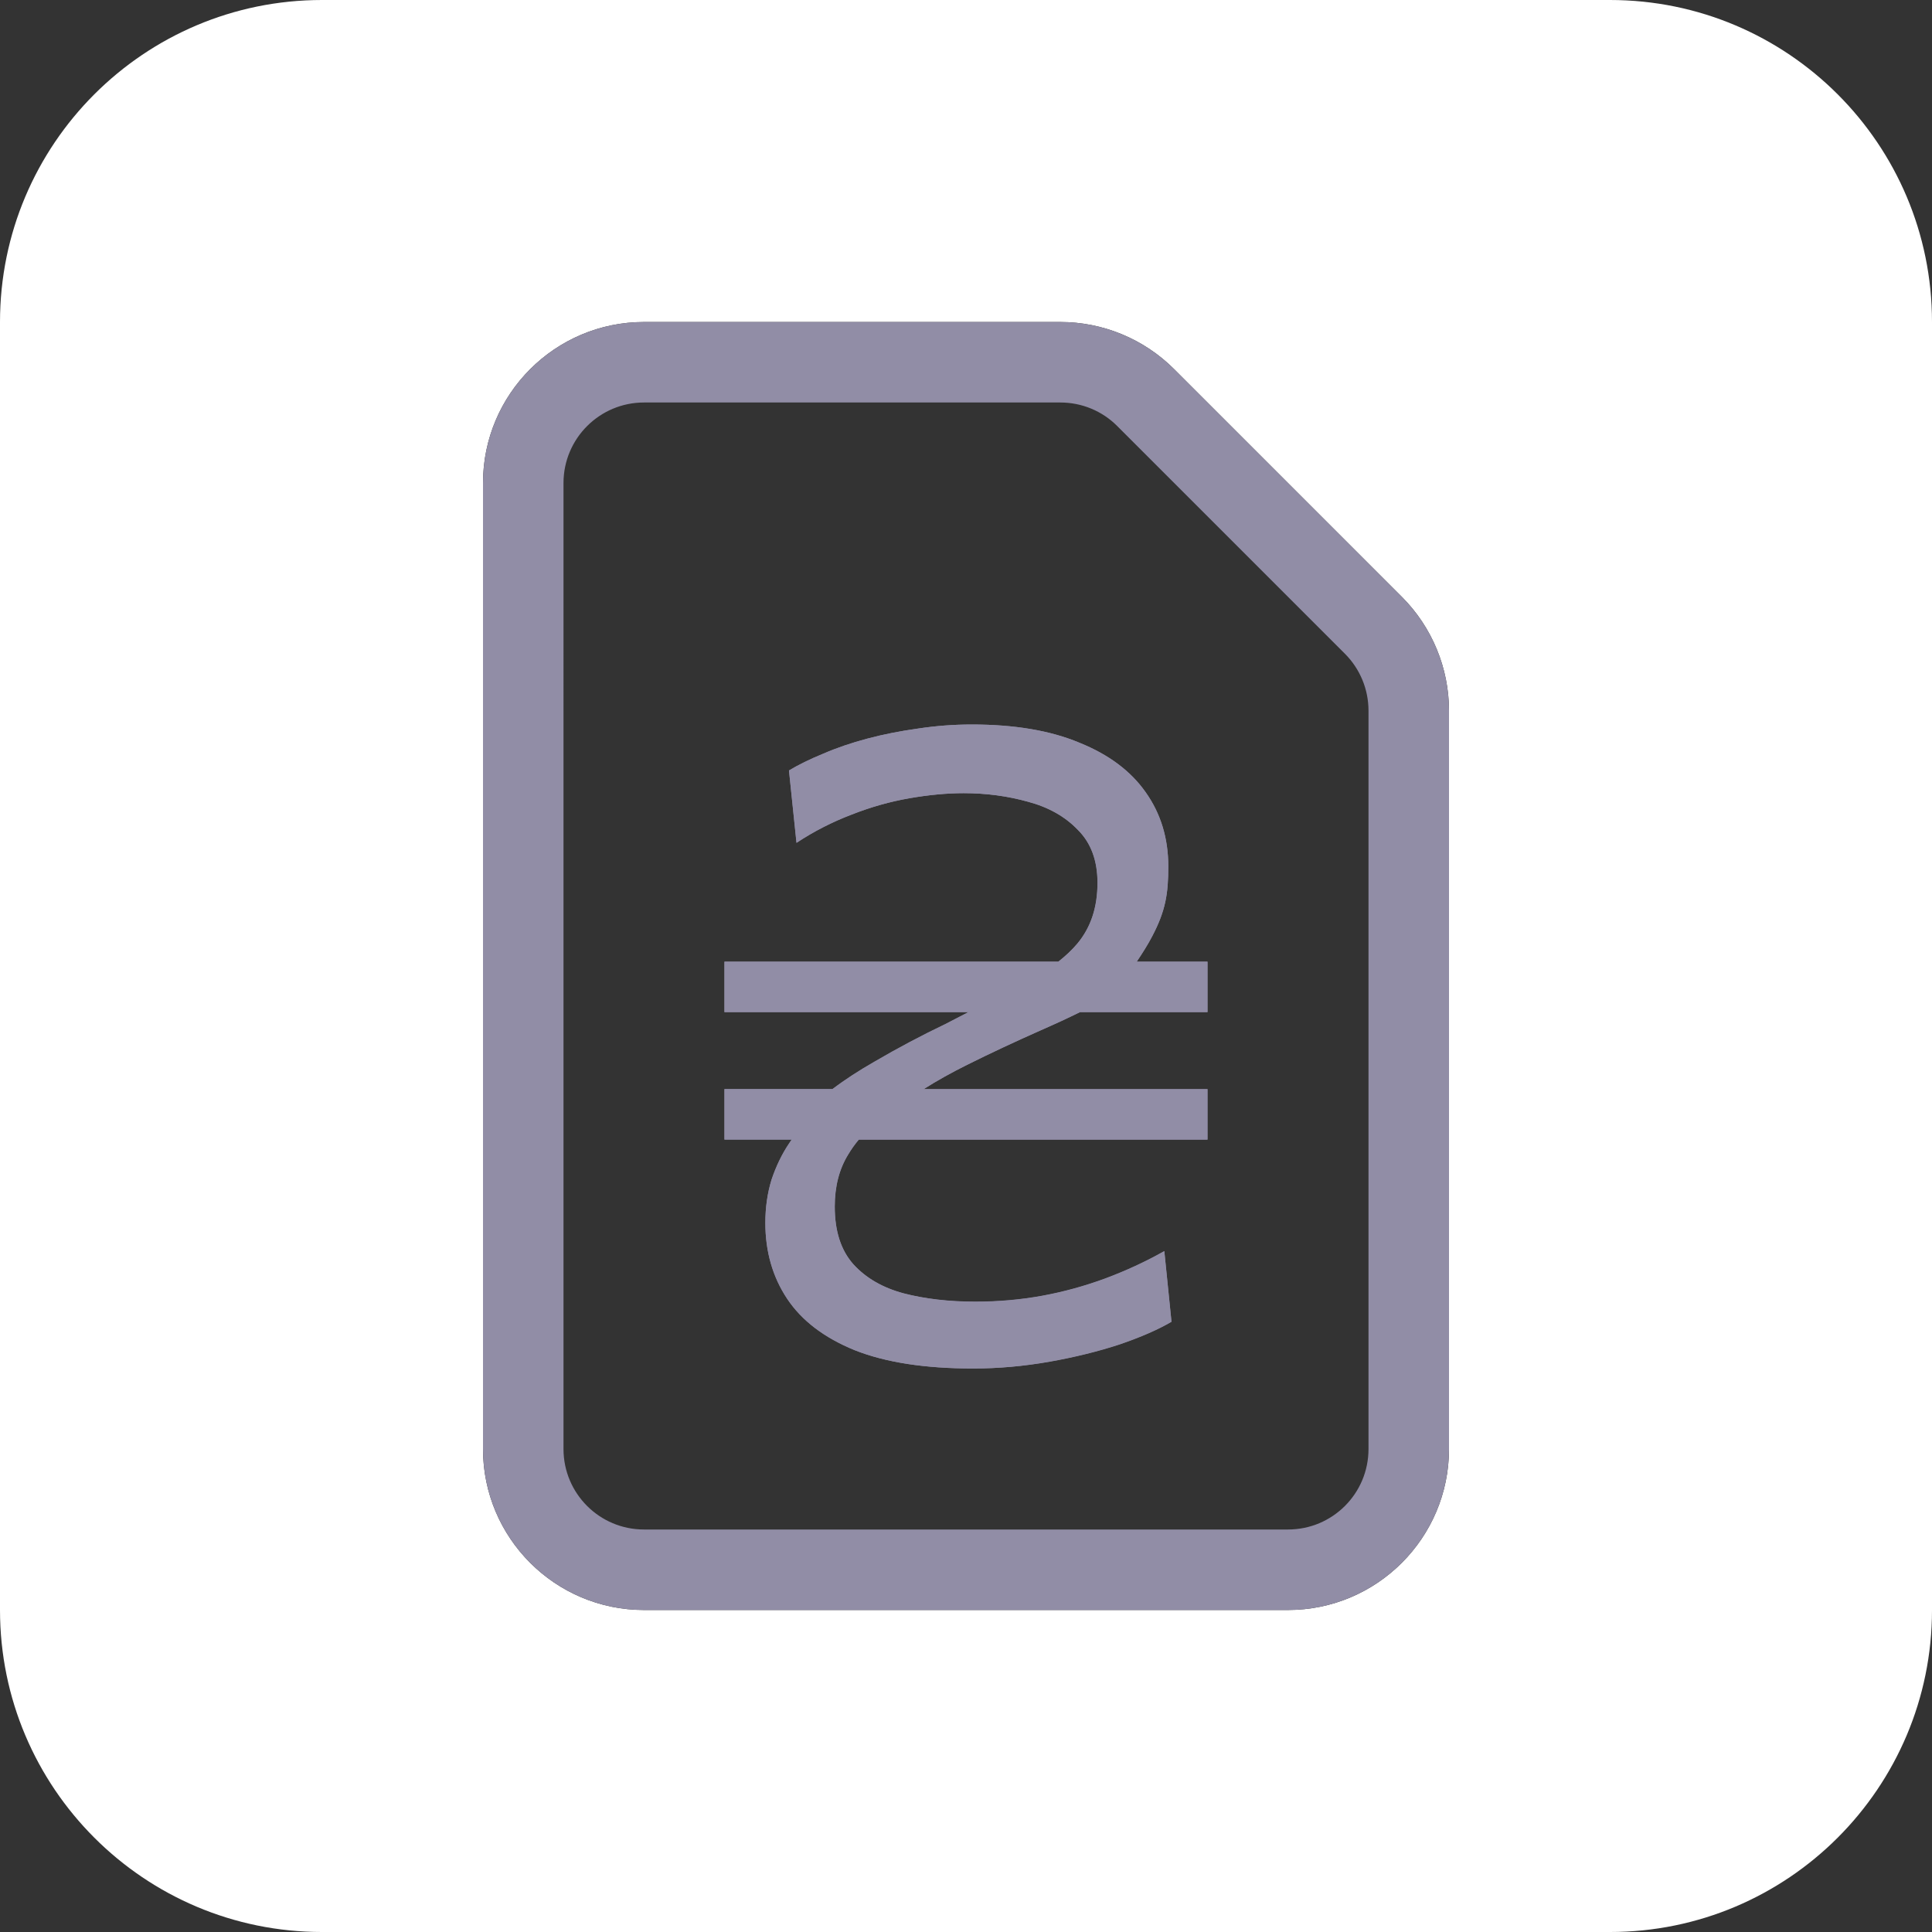
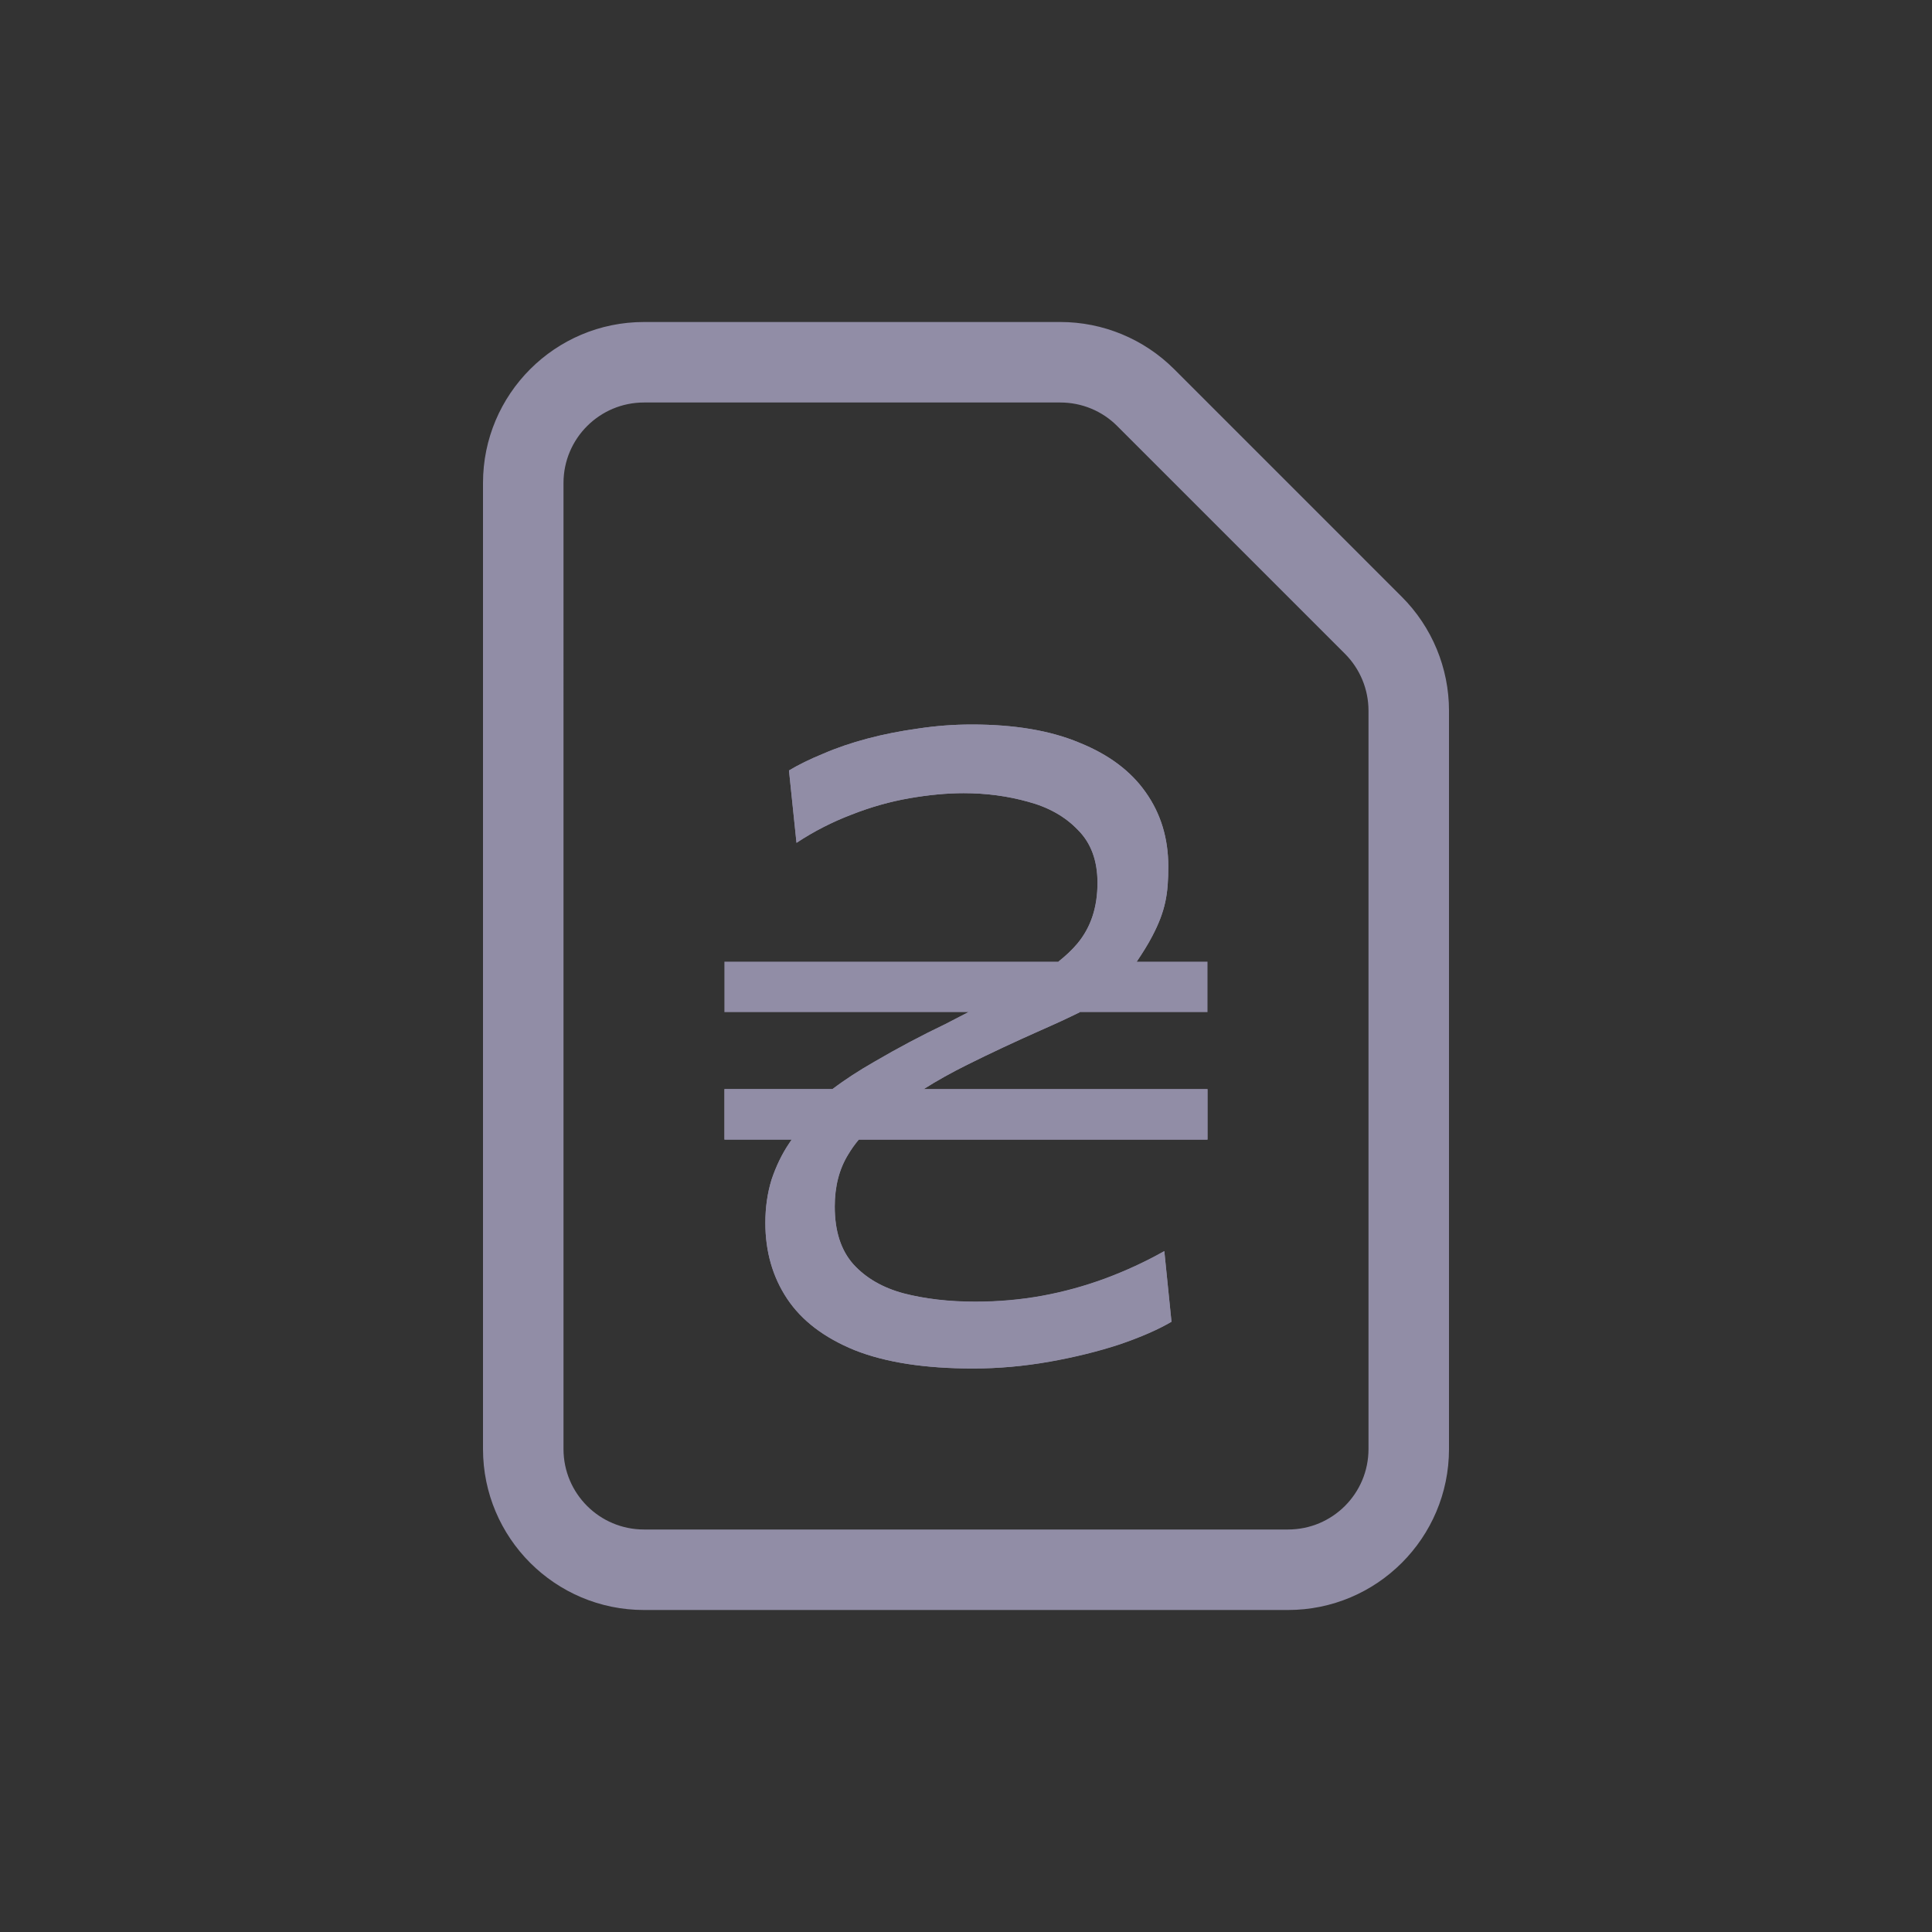
<svg xmlns="http://www.w3.org/2000/svg" version="1.1" id="Layer_1" x="0px" y="0px" width="24px" height="24px" viewBox="0 0 24 24" enable-background="new 0 0 24 24" xml:space="preserve">
  <rect x="0" y="0" width="24" height="24" fill="#333333" stroke="none" />
  <g>
-     <path fill="#FFFFFF" d="M20,0H4C1.791,0,0,1.791,0,4v16c0,2.209,1.791,4,4,4h16c2.209,0,4-1.791,4-4V4C24,1.791,22.209,0,20,0z    M18,18c0,1.104-0.896,2-2,2H8c-1.104,0-2-0.896-2-2V6c0-1.104,0.896-2,2-2h5.172c0.53,0,1.039,0.211,1.414,0.586l2.828,2.828   C17.789,7.789,18,8.298,18,8.829V18z" />
    <path fill="#918DA6" d="M14.586,4.586C14.211,4.211,13.702,4,13.172,4H8C6.896,4,6,4.896,6,6v12c0,1.104,0.896,2,2,2h8   c1.104,0,2-0.896,2-2V8.829c0-0.531-0.211-1.04-0.586-1.415L14.586,4.586z M17,18c0,0.553-0.447,1-1,1H8c-0.552,0-1-0.447-1-1V6   c0-0.552,0.448-1,1-1h5.172c0.266,0,0.52,0.105,0.707,0.293l2.828,2.828C16.895,8.309,17,8.563,17,8.829V18z" />
    <path fill="#918DA6" d="M15,12.573c-0.527,0-1.056,0-1.584,0c-0.157,0.077-0.32,0.152-0.488,0.226   c-0.309,0.137-0.615,0.279-0.917,0.43c-0.188,0.094-0.368,0.193-0.538,0.301c1.175,0,2.351,0,3.527,0v0.627   c-1.443,0-2.887,0-4.331,0c-0.05,0.059-0.094,0.121-0.133,0.187c-0.111,0.181-0.166,0.396-0.166,0.645   c0,0.306,0.077,0.544,0.232,0.718c0.155,0.17,0.363,0.291,0.625,0.361c0.265,0.068,0.562,0.103,0.89,0.103   c0.283,0,0.56-0.024,0.829-0.073c0.268-0.049,0.529-0.121,0.784-0.215c0.254-0.095,0.499-0.207,0.734-0.34l0.089,0.877   c-0.166,0.098-0.381,0.191-0.646,0.282c-0.266,0.087-0.557,0.159-0.873,0.215C12.717,16.972,12.401,17,12.088,17   c-0.597,0-1.086-0.075-1.47-0.227c-0.379-0.154-0.659-0.367-0.84-0.639c-0.18-0.271-0.271-0.586-0.271-0.943   c0-0.193,0.026-0.371,0.077-0.537c0.056-0.166,0.127-0.315,0.216-0.447c0.011-0.018,0.023-0.034,0.035-0.051   c-0.279,0-0.558,0-0.836,0v-0.627c0.447,0,0.895,0,1.341,0c0.157-0.119,0.331-0.231,0.521-0.34c0.291-0.17,0.585-0.326,0.884-0.469   l0.285-0.147c-1.01,0-2.021,0-3.031,0v-0.627c1.383,0,2.766,0,4.148,0c0.094-0.074,0.173-0.149,0.238-0.227   c0.166-0.2,0.248-0.45,0.248-0.752c0-0.275-0.08-0.494-0.242-0.656c-0.158-0.166-0.365-0.283-0.619-0.351   c-0.254-0.071-0.521-0.107-0.801-0.107c-0.21,0-0.435,0.021-0.674,0.063s-0.479,0.109-0.718,0.203   c-0.239,0.091-0.468,0.208-0.685,0.351L9.801,9.571C9.919,9.5,10.061,9.43,10.227,9.362c0.166-0.072,0.348-0.134,0.547-0.187   c0.199-0.053,0.409-0.094,0.63-0.125C11.625,9.017,11.847,9,12.072,9c0.53,0,0.976,0.075,1.336,0.226   c0.365,0.147,0.64,0.353,0.824,0.616c0.188,0.264,0.281,0.571,0.281,0.922c0,0.335-0.033,0.548-0.199,0.865   c-0.052,0.1-0.122,0.211-0.193,0.317c0.293,0,0.586,0,0.879,0V12.573z" />
    <path fill="#918DA6" d="M9,13.529v0.627c0.279,0,0.558,0,0.836,0c0.277,0,0.555,0,0.833,0c1.444,0,2.888,0,4.331,0v-0.627   c-1.176,0-2.352,0-3.527,0c-0.377,0-0.754,0-1.132,0C9.895,13.529,9.447,13.529,9,13.529z" />
-     <path fill="#918DA6" d="M13.148,11.946c-1.382,0-2.766,0-4.148,0v0.627c1.011,0,2.021,0,3.031,0c0.461,0,0.924,0,1.385,0   c0.528,0,1.057,0,1.584,0v-0.627c-0.293,0-0.586,0-0.879,0C13.797,11.946,13.473,11.946,13.148,11.946z" />
    <path fill="#918DA6" d="M14.314,11.629c0.166-0.316,0.199-0.529,0.199-0.865c0-0.351-0.094-0.658-0.281-0.922   c-0.185-0.264-0.459-0.469-0.824-0.616C13.048,9.075,12.602,9,12.072,9c-0.225,0-0.447,0.017-0.668,0.051   c-0.221,0.03-0.431,0.072-0.63,0.125c-0.199,0.053-0.381,0.115-0.547,0.187C10.061,9.43,9.919,9.5,9.801,9.571l0.094,0.899   c0.217-0.144,0.446-0.26,0.685-0.351c0.239-0.094,0.479-0.162,0.718-0.203s0.464-0.063,0.674-0.063c0.28,0,0.547,0.036,0.801,0.107   c0.254,0.068,0.461,0.185,0.619,0.351c0.162,0.162,0.242,0.381,0.242,0.656c0,0.302-0.082,0.552-0.248,0.752   c-0.065,0.078-0.145,0.153-0.238,0.227c0.324,0,0.648,0,0.973,0C14.192,11.84,14.263,11.729,14.314,11.629z" />
    <path fill="#918DA6" d="M11.746,12.721c-0.299,0.143-0.593,0.299-0.884,0.469c-0.19,0.108-0.363,0.221-0.521,0.34   c0.377,0,0.754,0,1.132,0c0.169-0.107,0.349-0.207,0.538-0.301c0.302-0.15,0.608-0.293,0.917-0.43   c0.168-0.073,0.331-0.148,0.488-0.226c-0.461,0-0.923,0-1.385,0L11.746,12.721z" />
    <path fill="#918DA6" d="M9.801,14.207c-0.088,0.132-0.16,0.281-0.216,0.447c-0.051,0.166-0.077,0.344-0.077,0.537   c0,0.357,0.09,0.672,0.271,0.943c0.181,0.271,0.46,0.484,0.84,0.639C11.002,16.925,11.492,17,12.088,17   c0.313,0,0.628-0.028,0.945-0.085c0.316-0.056,0.607-0.128,0.873-0.215c0.266-0.091,0.48-0.185,0.646-0.282l-0.089-0.877   c-0.235,0.133-0.48,0.245-0.734,0.34c-0.255,0.094-0.517,0.166-0.784,0.215c-0.27,0.049-0.546,0.073-0.829,0.073   c-0.328,0-0.625-0.034-0.89-0.103c-0.262-0.07-0.47-0.191-0.625-0.361c-0.155-0.174-0.232-0.412-0.232-0.718   c0-0.249,0.055-0.464,0.166-0.645c0.039-0.065,0.083-0.128,0.133-0.187c-0.277,0-0.555,0-0.833,0   C9.825,14.173,9.813,14.189,9.801,14.207z" />
  </g>
</svg>